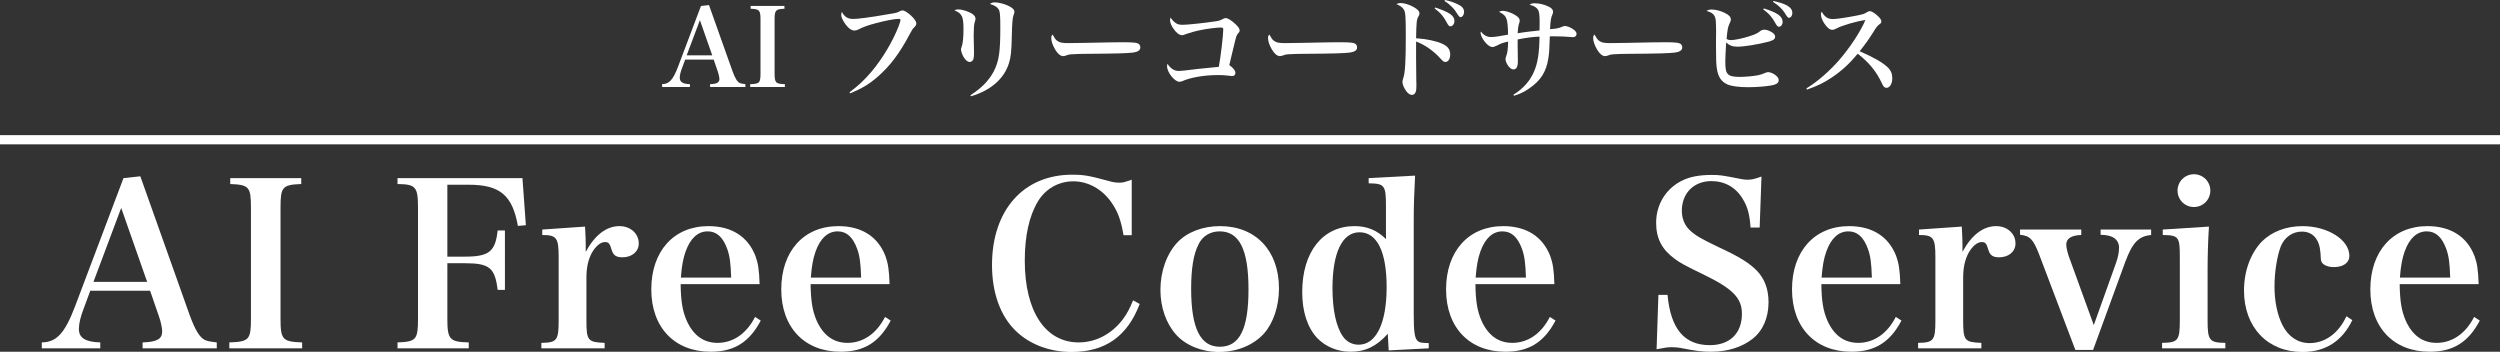
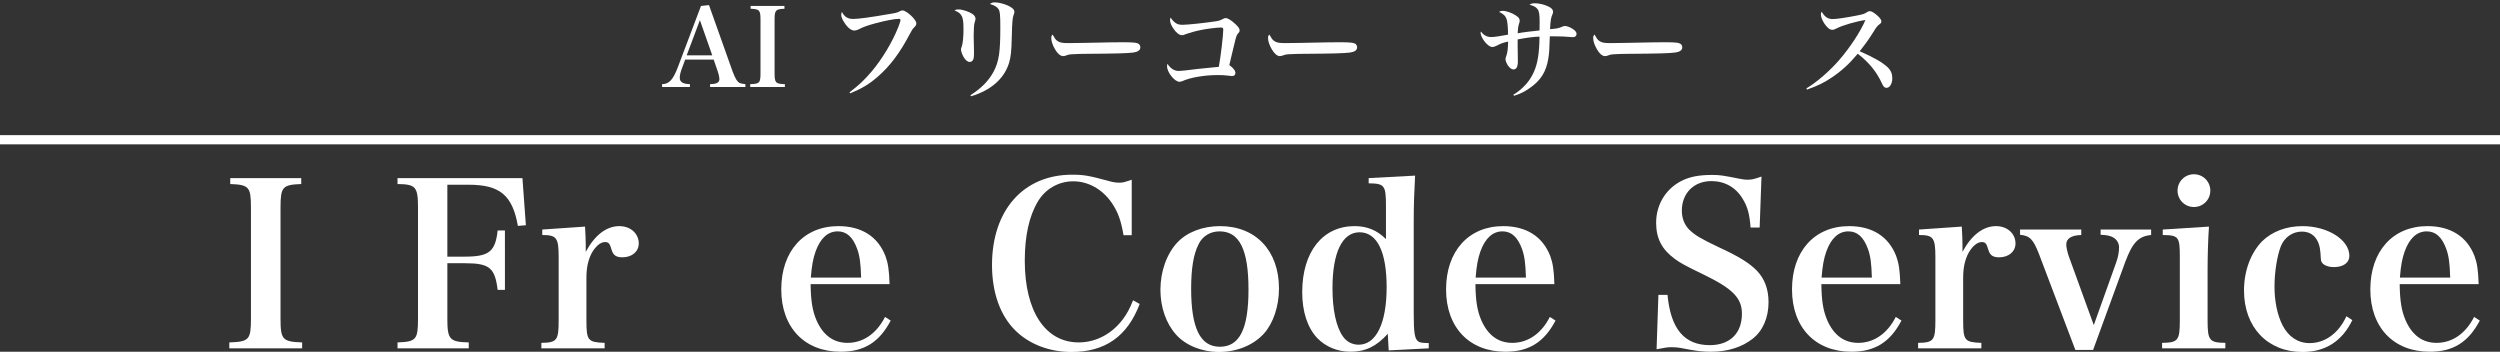
<svg xmlns="http://www.w3.org/2000/svg" version="1.1" x="0px" y="0px" width="497.333px" height="69.973px" viewBox="0 0 497.333 69.973" enable-background="new 0 0 497.333 69.973" xml:space="preserve">
  <rect x="0" y="0" width="497.333" height="69.973" fill="#333333" stroke="none" />
  <g id="ダミー">
</g>
  <g id="レイヤー_1">
</g>
  <g id="レイヤー_3">
    <g>
      <g>
-         <path fill="#FFFFFF" d="M16.688,61.281c-0.679,1.723-0.996,3.124-0.996,4.165c0,1.766,1.268,2.581,4.255,2.672v1.177H8.313     v-1.177c2.942-0.045,4.572-1.811,6.609-7.152l9.643-25.531l3.35-0.363l9.868,27.751c1.042,2.805,1.901,4.253,2.943,4.797     c0.498,0.228,0.904,0.318,2.398,0.499v1.177H28.366v-1.177c2.853-0.091,3.894-0.68,3.894-2.173c0-0.044,0-0.091,0-0.137     c-0.045-0.724-0.271-1.854-0.679-2.986l-1.721-4.981H17.955L16.688,61.281z M24.111,41.362l-5.522,14.715h10.683L24.111,41.362z" />
        <path fill="#FFFFFF" d="M45.62,68.118c3.938-0.137,4.301-0.543,4.301-4.709V41.318c0-4.12-0.362-4.571-4.119-4.708v-1.176h14.124     v1.176c-3.758,0.137-4.12,0.588-4.12,4.708v22.091c0,4.166,0.408,4.572,4.301,4.709v1.177H45.62V68.118z" />
        <path fill="#FFFFFF" d="M88.993,63.409c0,4.121,0.453,4.618,4.256,4.709v1.177H79.08v-1.177c3.712-0.137,4.074-0.543,4.074-4.709     V41.318c0-4.164-0.453-4.664-4.074-4.708v-1.176h24.852l0.68,9.369l-1.585,0.137c-1.086-6.112-3.576-8.193-9.823-8.193h-4.21     v14.306h3.486c4.798,0,6.065-0.997,6.519-5.207h1.448V57.66h-1.448c-0.543-4.39-1.63-5.296-6.519-5.296h-3.486V63.409z" />
        <path fill="#FFFFFF" d="M116.387,45.077c0.091,1.718,0.136,2.761,0.136,3.666c0,0.317,0,0.769,0,1.357     c1.811-3.35,4.119-5.116,6.7-5.116c2.218,0,3.848,1.495,3.848,3.44c0,1.631-1.358,2.763-3.26,2.763     c-1.223,0-1.811-0.409-2.128-1.448c-0.361-1.268-0.588-1.583-1.313-1.583c0,0-0.045,0-0.09,0     c-0.86,0.044-1.766,0.813-2.536,2.126c-0.724,1.358-1.086,2.897-1.086,5.024v8.375c0,4.075,0.271,4.392,3.622,4.526v1.087     h-12.585v-1.087c3.123-0.046,3.44-0.496,3.44-4.526V51.141c0-3.847-0.407-4.39-3.26-4.39v-1.087L116.387,45.077z" />
-         <path fill="#FFFFFF" d="M135.403,56.529c0.045,3.35,0.361,5.295,1.177,7.198c1.313,2.986,3.395,4.48,6.156,4.48     c3.123,0,5.794-1.856,7.469-5.16l1.133,0.725c-2.264,4.301-5.297,6.2-9.96,6.2c-7.197,0-11.815-4.843-11.815-12.401     c0-7.604,4.481-12.587,11.363-12.587c4.617,0,7.877,2.085,9.37,5.976c0.498,1.36,0.725,2.716,0.815,5.569H135.403z      M145.452,55.218c-0.09-2.854-0.271-4.258-0.77-5.66c-0.859-2.399-2.127-3.531-3.893-3.531c-1.946,0-3.44,1.358-4.392,3.984     c-0.498,1.404-0.77,2.853-0.95,5.207H145.452z" />
        <path fill="#FFFFFF" d="M161.257,56.529c0.045,3.35,0.361,5.295,1.177,7.198c1.313,2.986,3.396,4.48,6.156,4.48     c3.124,0,5.795-1.856,7.47-5.16l1.132,0.725c-2.264,4.301-5.296,6.2-9.959,6.2c-7.198,0-11.815-4.843-11.815-12.401     c0-7.604,4.481-12.587,11.362-12.587c4.618,0,7.877,2.085,9.371,5.976c0.498,1.36,0.724,2.716,0.814,5.569H161.257z      M171.307,55.218c-0.091-2.854-0.271-4.258-0.77-5.66c-0.86-2.399-2.128-3.531-3.894-3.531c-1.946,0-3.44,1.358-4.391,3.984     c-0.498,1.404-0.77,2.853-0.951,5.207H171.307z" />
        <path fill="#FFFFFF" d="M223.508,46.795c-0.498-2.941-1.132-4.708-2.399-6.519c-1.855-2.67-4.662-4.209-7.604-4.209     c-2.897,0-5.523,1.492-7.017,3.983c-1.766,2.941-2.626,6.882-2.626,11.815c0,10.051,4.074,16.252,10.729,16.252     c3.396,0,6.609-1.674,8.827-4.664c0.77-1.039,1.313-2.035,1.992-3.71l1.313,0.725c-2.445,6.425-6.836,9.551-13.581,9.551     c-4.346,0-8.375-1.539-11.137-4.255c-3.033-2.988-4.662-7.562-4.662-13.038c0-10.909,6.247-17.972,15.935-17.972     c2.354,0,3.35,0.182,7.515,1.313c0.634,0.182,1.222,0.272,1.901,0.272c0.679,0,0.995-0.091,2.444-0.59v11.045H223.508z" />
        <path fill="#FFFFFF" d="M234.243,48.2c1.946-2.036,5.024-3.216,8.465-3.216c7.107,0,11.725,4.89,11.725,12.405     c0,3.529-1.131,6.883-2.987,8.962c-2.082,2.31-5.387,3.668-8.963,3.668c-3.396,0-6.609-1.314-8.511-3.44     c-1.992-2.219-3.124-5.433-3.124-8.919C230.848,53.95,232.115,50.464,234.243,48.2z M242.663,68.979     c3.938,0,5.704-3.533,5.704-11.408c0-7.923-1.811-11.545-5.75-11.545c-1.855,0-3.439,0.95-4.209,2.626     c-0.996,1.946-1.449,4.843-1.449,8.782C236.959,65.265,238.77,68.979,242.663,68.979z" />
        <path fill="#FFFFFF" d="M281.508,34.937c-0.181,3.395-0.271,5.749-0.271,9.235v18.289c0,3.666,0.182,4.889,0.86,5.433     c0.407,0.269,0.634,0.314,2.128,0.361v1.04l-7.968,0.409l-0.181-3.307c-2.219,2.488-4.437,3.575-7.425,3.575     c-2.58,0-4.934-0.993-6.608-2.716c-1.947-2.08-2.988-5.251-2.988-9.143c0-8.014,4.074-13.13,10.412-13.13     c2.49,0,4.481,0.817,6.247,2.581v-6.518c0-4.212-0.271-4.528-3.44-4.574v-1.039L281.508,34.937z M270.463,46.208     c-3.44,0-5.388,4.027-5.388,11.136c0,4.255,0.725,7.696,2.082,9.597c0.726,1.041,1.856,1.631,3.124,1.631     c3.486,0,5.568-4.255,5.568-11.454C275.85,50.101,273.948,46.208,270.463,46.208z" />
        <path fill="#FFFFFF" d="M293.51,56.529c0.045,3.35,0.362,5.295,1.178,7.198c1.312,2.986,3.395,4.48,6.156,4.48     c3.123,0,5.794-1.856,7.469-5.16l1.132,0.725c-2.263,4.301-5.297,6.2-9.959,6.2c-7.197,0-11.815-4.843-11.815-12.401     c0-7.604,4.481-12.587,11.363-12.587c4.617,0,7.876,2.085,9.37,5.976c0.498,1.36,0.725,2.716,0.814,5.569H293.51z M303.56,55.218     c-0.091-2.854-0.271-4.258-0.77-5.66c-0.86-2.399-2.128-3.531-3.894-3.531c-1.946,0-3.44,1.358-4.391,3.984     c-0.498,1.404-0.77,2.853-0.951,5.207H303.56z" />
        <path fill="#FFFFFF" d="M329.912,58.658h1.811c0.635,6.788,3.351,10.003,8.42,10.003c3.984,0,6.384-2.354,6.384-6.246     c0-3.079-1.766-4.937-7.424-7.697c-3.849-1.854-4.89-2.443-5.931-3.215c-2.58-1.898-3.712-4.072-3.712-7.196     c0-3.712,2.037-6.927,5.342-8.465c1.539-0.724,3.35-1.042,5.794-1.042c1.494,0,2.128,0.091,5.523,0.77     c0.634,0.137,1.132,0.181,1.584,0.181c0.725,0,1.358-0.135,2.716-0.632l-0.362,10.141h-1.811     c-0.181-2.582-0.588-4.121-1.539-5.66c-1.357-2.307-3.576-3.575-6.247-3.575c-3.485,0-5.885,2.397-5.885,5.882     c0,1.496,0.498,2.81,1.493,3.803c1.133,1.087,2.265,1.768,5.886,3.487c4.028,1.857,5.976,3.079,7.515,4.618     c1.539,1.585,2.354,3.665,2.354,6.293c0,3.079-1.131,5.702-3.169,7.287c-2.127,1.674-4.979,2.579-8.283,2.579     c-1.812,0-2.897-0.135-6.112-0.769c-0.543-0.09-1.131-0.137-1.72-0.137c-0.77,0-1.358,0.093-2.988,0.409L329.912,58.658z" />
        <path fill="#FFFFFF" d="M362.33,56.529c0.044,3.35,0.361,5.295,1.177,7.198c1.313,2.986,3.395,4.48,6.156,4.48     c3.123,0,5.794-1.856,7.469-5.16l1.132,0.725c-2.263,4.301-5.296,6.2-9.959,6.2c-7.198,0-11.815-4.843-11.815-12.401     c0-7.604,4.481-12.587,11.362-12.587c4.618,0,7.878,2.085,9.371,5.976c0.498,1.36,0.725,2.716,0.814,5.569H362.33z      M372.379,55.218c-0.091-2.854-0.271-4.258-0.77-5.66c-0.859-2.399-2.127-3.531-3.893-3.531c-1.947,0-3.441,1.358-4.392,3.984     c-0.498,1.404-0.77,2.853-0.951,5.207H372.379z" />
        <path fill="#FFFFFF" d="M390.265,45.077c0.091,1.718,0.136,2.761,0.136,3.666c0,0.317,0,0.769,0,1.357     c1.811-3.35,4.119-5.116,6.7-5.116c2.218,0,3.848,1.495,3.848,3.44c0,1.631-1.358,2.763-3.26,2.763     c-1.222,0-1.811-0.409-2.127-1.448c-0.362-1.268-0.589-1.583-1.313-1.583c0,0-0.045,0-0.091,0     c-0.859,0.044-1.765,0.813-2.534,2.126c-0.725,1.358-1.087,2.897-1.087,5.024v8.375c0,4.075,0.271,4.392,3.621,4.526v1.087     h-12.584v-1.087c3.123-0.046,3.439-0.496,3.439-4.526V51.141c0-3.847-0.407-4.39-3.259-4.39v-1.087L390.265,45.077z" />
        <path fill="#FFFFFF" d="M420.96,52.274c0.407-1.134,0.589-2.127,0.589-3.079c0-0.95-0.589-1.765-1.494-2.126     c-0.634-0.228-1.087-0.318-2.173-0.362v-1.043h10.05v1.087c-2.49,0.226-3.712,1.494-5.161,5.389l-6.383,17.472h-3.53     l-7.243-19.102c-1.132-2.897-1.812-3.622-3.758-3.803v-1.043h12.178v1.087c-1.992,0.044-2.988,0.725-2.988,1.901     c0,0.543,0.227,1.495,0.498,2.308l4.979,13.718L420.96,52.274z" />
        <path fill="#FFFFFF" d="M439.434,45.077c-0.181,2.717-0.271,5.883-0.271,8.78v9.824c0,4.03,0.317,4.48,3.531,4.526v1.087h-12.585     v-1.087c3.215-0.046,3.531-0.496,3.531-4.526V51.141c0-4.026-0.227-4.346-3.396-4.39v-1.087L439.434,45.077z M436.446,34.663     c1.811,0,3.26,1.449,3.26,3.26s-1.449,3.259-3.26,3.259s-3.26-1.448-3.26-3.259S434.636,34.663,436.446,34.663z" />
        <path fill="#FFFFFF" d="M467.957,63.682c-2.037,4.212-5.388,6.338-9.914,6.338c-6.972,0-11.635-4.935-11.635-12.223     c0-3.894,1.313-7.425,3.576-9.778c1.992-1.947,4.799-3.034,8.059-3.034c5.024,0,9.325,2.716,9.325,5.931     c0,1.359-1.223,2.218-3.078,2.218c-1.041,0-1.901-0.315-2.309-0.813c-0.271-0.362-0.271-0.362-0.362-1.992     c-0.181-2.716-1.494-4.257-3.712-4.257c-1.856,0-3.44,1.132-4.165,2.897c-0.77,1.991-1.268,5.207-1.268,8.014     c0,2.942,0.544,5.612,1.584,7.695c1.178,2.31,3.079,3.577,5.388,3.577c3.123,0,5.794-1.992,7.334-5.344L467.957,63.682z" />
        <path fill="#FFFFFF" d="M477.377,56.529c0.045,3.35,0.362,5.295,1.177,7.198c1.313,2.986,3.396,4.48,6.157,4.48     c3.123,0,5.794-1.856,7.469-5.16l1.132,0.725c-2.264,4.301-5.297,6.2-9.959,6.2c-7.197,0-11.815-4.843-11.815-12.401     c0-7.604,4.481-12.587,11.363-12.587c4.616,0,7.876,2.085,9.37,5.976c0.498,1.36,0.725,2.716,0.814,5.569H477.377z      M487.427,55.218c-0.091-2.854-0.271-4.258-0.77-5.66c-0.86-2.399-2.128-3.531-3.894-3.531c-1.946,0-3.439,1.358-4.391,3.984     c-0.498,1.404-0.77,2.853-0.951,5.207H487.427z" />
      </g>
      <g>
        <path fill="#FFFFFF" d="M135.7,13.49c-0.322,0.818-0.474,1.485-0.474,1.981c0,0.842,0.604,1.229,2.026,1.271v0.561h-5.539v-0.561     c1.401-0.021,2.177-0.861,3.146-3.405l4.591-12.153l1.593-0.172l4.698,13.209c0.496,1.336,0.905,2.027,1.401,2.285     c0.236,0.107,0.431,0.149,1.142,0.236v0.561h-7.024v-0.561c1.356-0.043,1.853-0.322,1.853-1.034c0-0.021,0-0.042,0-0.065     c-0.021-0.343-0.129-0.882-0.323-1.422l-0.819-2.369h-5.667L135.7,13.49z M139.234,4.009l-2.629,7.003h5.086L139.234,4.009z" />
        <path fill="#FFFFFF" d="M149.241,16.743c1.875-0.063,2.048-0.26,2.048-2.24V3.985c0-1.96-0.173-2.175-1.961-2.24V1.185h6.724     v0.561c-1.788,0.065-1.962,0.28-1.962,2.24v10.518c0,1.98,0.194,2.177,2.047,2.24v0.561h-6.896V16.743z" />
        <path fill="#FFFFFF" d="M168.989,18.36c1.854-1.379,2.931-2.414,4.375-4.096c2.154-2.564,4.159-5.883,5.365-8.941     c0.259-0.646,0.409-1.166,0.409-1.359c0-0.148-0.129-0.214-0.388-0.214c-0.775,0-2.672,0.366-4.59,0.884     c-1.615,0.43-2.435,0.731-3.426,1.248c-0.237,0.109-0.539,0.195-0.776,0.195c-0.624,0-1.357-0.582-2.004-1.615     c-0.409-0.626-0.603-1.1-0.603-1.531c0-0.151,0.021-0.279,0.129-0.561c0.517,0.992,1.185,1.4,2.263,1.4     c0.947,0,3.426-0.322,6.982-0.947c1.616-0.26,1.788-0.302,2.349-0.625c0.129-0.065,0.366-0.129,0.494-0.129     c0.303,0,1.014,0.43,1.574,0.947c0.732,0.668,1.142,1.252,1.142,1.617c0,0.301-0.086,0.474-0.388,0.775     c-0.366,0.366-0.474,0.538-0.906,1.357c-1.981,3.771-3.941,6.378-6.377,8.49c-1.702,1.486-3.039,2.284-5.474,3.317L168.989,18.36     z" />
        <path fill="#FFFFFF" d="M190.68,1.876c0.819,0,2.198,0.473,2.866,0.969c0.345,0.258,0.517,0.581,0.517,0.884     c0,0.021,0,0.021,0,0.042c-0.021,0.193-0.021,0.215-0.193,0.754c-0.108,0.366-0.173,1.337-0.173,2.672     c0,0.346,0.021,0.992,0.043,1.918c0.021,0.518,0.021,1.036,0.021,1.271c0,0.668-0.021,0.861-0.064,1.166     c-0.086,0.494-0.388,0.773-0.798,0.773c-0.387,0-0.817-0.345-1.185-0.947c-0.302-0.518-0.538-1.186-0.538-1.53     c0-0.174,0-0.174,0.129-0.54c0.237-0.602,0.366-1.915,0.366-3.49c0-1.507-0.108-2.261-0.409-2.715     c-0.28-0.473-0.539-0.667-1.379-1.033C190.184,1.897,190.292,1.876,190.68,1.876z M193.051,18.941     c2.262-1.444,3.705-2.952,4.675-4.806c1.013-2.025,1.271-3.792,1.271-8.727c0-2.437-0.063-3.17-0.365-3.599     c-0.26-0.432-0.862-0.776-1.703-1.014c0.345-0.259,0.561-0.323,0.992-0.323c0.688,0,1.723,0.26,2.563,0.625     c0.928,0.433,1.314,0.799,1.314,1.293c0,0.172-0.021,0.215-0.15,0.561c-0.216,0.538-0.302,1.465-0.366,4.289     c-0.065,3.08-0.194,4.092-0.561,5.322c-0.971,3.104-3.6,5.408-7.542,6.593L193.051,18.941z" />
        <path fill="#FFFFFF" d="M210.322,8.123c0.475,0.345,0.971,0.452,2.154,0.452c0.862,0,4.807-0.063,8.534-0.149     c0.366-0.021,1.767-0.021,2.413-0.021c2.155,0,2.823,0.084,3.168,0.387c0.173,0.15,0.259,0.388,0.259,0.646     c0,0.539-0.474,0.883-1.401,1.013c-1.206,0.149-3.103,0.216-9.61,0.26c-0.991,0-1.099,0.021-2.672,0.087     c-0.517,0.041-0.625,0.063-0.948,0.193c-0.322,0.128-0.539,0.172-0.732,0.172c-0.517,0-1.1-0.477-1.595-1.336     c-0.496-0.861-0.754-1.617-0.754-2.241c0-0.366,0.021-0.431,0.258-0.712C209.849,7.672,209.979,7.865,210.322,8.123z" />
        <path fill="#FFFFFF" d="M233.866,4.569c0.388,0.258,0.754,0.365,1.379,0.365c0.97,0,4.461-0.365,6.701-0.711     c0.604-0.107,0.862-0.194,1.379-0.474c0.173-0.107,0.346-0.151,0.519-0.151c0.408,0,1.206,0.496,1.981,1.25     c0.561,0.539,0.776,0.861,0.776,1.206c0,0.239-0.065,0.347-0.346,0.646c-0.193,0.194-0.344,0.582-0.538,1.38     c-0.194,0.797-0.237,0.947-0.818,3.384c-0.151,0.646-0.26,1.12-0.346,1.485c0.797,0.561,1.207,1.1,1.207,1.574     c0,0.387-0.237,0.604-0.69,0.604c-0.171,0-0.301-0.024-1.013-0.11c-0.517-0.063-1.119-0.084-1.831-0.084     c-2.693,0-5.494,0.494-7.067,1.228c-0.108,0.042-0.366,0.107-0.519,0.107c-0.969,0-2.477-1.874-2.477-3.104     c0-0.128,0.021-0.256,0.064-0.494c0.667,0.992,1.379,1.444,2.284,1.444c0.236,0,0.732-0.045,1.142-0.087     c0.971-0.13,0.971-0.13,2.693-0.323c1.057-0.107,2.436-0.259,4.116-0.409c0.366-1.918,0.884-6.293,0.884-7.435     c0-0.301-0.13-0.387-0.475-0.387c-0.732,0-2.887,0.257-3.965,0.494c-1.014,0.194-2.37,0.581-2.952,0.798     c-0.517,0.215-0.582,0.236-0.819,0.236c-0.539,0-1.206-0.516-1.767-1.4c-0.409-0.626-0.603-1.12-0.603-1.617     c0-0.149,0.021-0.257,0.106-0.495C233.197,3.985,233.456,4.269,233.866,4.569z" />
        <path fill="#FFFFFF" d="M253.443,8.123c0.475,0.345,0.971,0.452,2.155,0.452c0.862,0,4.806-0.063,8.534-0.149     c0.365-0.021,1.767-0.021,2.412-0.021c2.155,0,2.824,0.084,3.168,0.387c0.173,0.15,0.259,0.388,0.259,0.646     c0,0.539-0.474,0.883-1.401,1.013c-1.206,0.149-3.103,0.216-9.61,0.26c-0.99,0-1.098,0.021-2.672,0.087     c-0.517,0.041-0.624,0.063-0.947,0.193c-0.323,0.128-0.539,0.172-0.733,0.172c-0.517,0-1.099-0.477-1.595-1.336     c-0.495-0.861-0.754-1.617-0.754-2.241c0-0.366,0.021-0.431,0.259-0.712C252.97,7.672,253.1,7.865,253.443,8.123z" />
-         <path fill="#FFFFFF" d="M281.706,11.638c0,0.796,0,1.206,0.044,4.373c0,0.387,0.021,0.669,0.021,0.971     c0,0.754-0.044,1.099-0.151,1.334c-0.129,0.347-0.41,0.561-0.732,0.561c-0.388,0-0.754-0.236-1.142-0.754     c-0.432-0.581-0.755-1.335-0.755-1.787c0-0.238,0.021-0.324,0.173-0.819c0.365-1.099,0.495-3.212,0.495-8.405     c0-3.879-0.064-4.611-0.366-5.172c-0.259-0.451-0.732-0.818-1.487-1.119c0.302-0.173,0.475-0.216,0.842-0.216     c0.732,0,1.766,0.323,2.648,0.841c0.776,0.453,1.079,0.795,1.079,1.248c0,0.173-0.043,0.304-0.173,0.539     c-0.388,0.626-0.431,1.037-0.496,4.375c2.112,0.149,3.986,0.54,5.216,1.1c1.076,0.474,1.572,1.142,1.572,2.112     c0,0.905-0.388,1.507-0.97,1.507c-0.279,0-0.452-0.107-0.991-0.711c-1.423-1.55-3.103-2.714-4.827-3.36v0.494V11.638z      M285.521,1.487c2.866,0.971,3.813,1.637,3.813,2.693c0,0.561-0.365,1.057-0.797,1.057c-0.216,0-0.388-0.153-0.582-0.496     c-0.796-1.488-1.336-2.135-2.564-3.082L285.521,1.487z M287.459,0c1.013,0.215,1.769,0.474,2.565,0.861     c0.84,0.389,1.229,0.862,1.229,1.53c0,0.539-0.323,1.012-0.689,1.012c-0.194,0-0.324-0.128-0.518-0.431     c-0.561-0.882-0.712-1.097-1.229-1.615c-0.517-0.518-0.84-0.777-1.465-1.164L287.459,0z" />
        <path fill="#FFFFFF" d="M301.048,18.855c1.875-1.143,3.297-2.714,4.094-4.547c0.776-1.767,1.077-3.75,1.12-7.025     c-1.271,0.044-2.585,0.217-4.352,0.561c0,0.13,0,0.216,0,0.237v0.927c0,0.69,0.021,2.325,0.043,3.038c0,0.064,0,0.106,0,0.13     c0,1.12-0.28,1.636-0.885,1.636c-0.366,0-0.732-0.279-1.098-0.795c-0.281-0.432-0.475-0.927-0.475-1.271     c0-0.174,0.043-0.303,0.15-0.605c0.238-0.602,0.346-1.399,0.366-2.865c-0.97,0.193-1.529,0.41-2.283,0.819     c-0.303,0.151-0.626,0.259-0.862,0.259c-0.539,0-1.358-0.712-1.939-1.703c-0.236-0.408-0.389-0.861-0.389-1.12     c0-0.065,0.022-0.151,0.044-0.259c0.625,0.777,1.229,1.099,2.091,1.099c0.539,0,1.81-0.173,3.318-0.474     c0.021-1.271-0.107-2.543-0.26-3.038c-0.215-0.668-0.624-1.078-1.507-1.487c0.258-0.172,0.431-0.215,0.71-0.215     c0.711,0,1.854,0.408,2.629,0.927c0.561,0.366,0.755,0.646,0.755,1.013c0,0.216-0.022,0.279-0.151,0.668     c-0.13,0.365-0.237,1.141-0.258,1.853c0.754-0.128,1.293-0.214,2.219-0.321c0.26-0.023,0.26-0.023,1.53-0.173     c0.302-0.024,0.302-0.024,0.603-0.066c0.022-0.323,0.022-0.884,0.022-1.702c0-1.529-0.108-2.176-0.432-2.563     c-0.345-0.411-0.754-0.646-1.573-0.843c0.323-0.236,0.561-0.301,1.035-0.301c0.861,0,1.875,0.238,2.715,0.646     c0.646,0.301,0.927,0.626,0.927,1.057c0,0.173-0.022,0.258-0.13,0.517c-0.301,0.669-0.387,1.251-0.474,2.931     c1.207-0.086,1.724-0.172,2.393-0.473c0.301-0.129,0.387-0.152,0.582-0.152c0.387,0,0.969,0.217,1.507,0.561     c0.54,0.346,0.799,0.67,0.799,1.012c0,0.367-0.28,0.649-0.689,0.649c-0.087,0-0.195,0-0.346-0.023     c-1.057-0.107-2.263-0.149-3.599-0.149c-0.129,0-0.389,0-0.689,0c-0.064,2.498-0.13,3.381-0.302,4.438     c-0.431,2.65-1.508,4.353-3.729,5.883c-1.013,0.712-1.853,1.121-3.081,1.508L301.048,18.855z" />
        <path fill="#FFFFFF" d="M318.126,8.123c0.475,0.345,0.971,0.452,2.154,0.452c0.862,0,4.807-0.063,8.534-0.149     c0.366-0.021,1.767-0.021,2.413-0.021c2.155,0,2.823,0.084,3.168,0.387c0.172,0.15,0.259,0.388,0.259,0.646     c0,0.539-0.474,0.883-1.401,1.013c-1.206,0.149-3.103,0.216-9.611,0.26c-0.99,0-1.098,0.021-2.672,0.087     c-0.517,0.041-0.624,0.063-0.947,0.193c-0.322,0.128-0.539,0.172-0.732,0.172c-0.518,0-1.1-0.477-1.595-1.336     c-0.496-0.861-0.754-1.617-0.754-2.241c0-0.366,0.021-0.431,0.258-0.712C317.652,7.672,317.781,7.865,318.126,8.123z" />
-         <path fill="#FFFFFF" d="M340.527,1.897c0.754,0,1.767,0.258,2.586,0.666c0.84,0.409,1.206,0.82,1.206,1.294     c0,0.259-0.021,0.366-0.301,0.926c-0.259,0.518-0.409,1.338-0.539,2.952c0.301,0.194,0.517,0.238,0.905,0.238     c0.754,0,2.456-0.367,3.792-0.818c1.078-0.347,1.466-0.54,2.112-1.059c0.15-0.105,0.409-0.193,0.668-0.193     c0.41,0,0.884,0.151,1.357,0.411c0.56,0.301,0.819,0.625,0.819,0.991c0,0.474-0.366,0.732-1.315,0.99     c-2.176,0.561-4.848,0.991-6.184,0.991c-0.992,0-1.616-0.235-2.241-0.84c-0.087,1.313-0.173,3.124-0.173,3.749     c0,1.509,0.129,2.135,0.518,2.542c0.366,0.391,1.056,0.563,2.327,0.563c1.013,0,2.78-0.152,3.642-0.325     c0.495-0.106,0.755-0.193,1.294-0.407c0.366-0.173,0.537-0.217,0.754-0.217c0.322,0,0.861,0.193,1.249,0.452     c0.582,0.387,0.84,0.754,0.84,1.143c0,0.451-0.279,0.733-0.947,0.927c-0.841,0.258-3.146,0.475-5.106,0.475     c-1.768,0-3.276-0.194-4.03-0.497c-1.336-0.561-2.005-1.55-2.241-3.36c-0.107-0.777-0.151-1.876-0.151-4.482     c0-0.302,0-0.626,0-0.97c0.021-0.842,0.021-1.443,0.021-1.637c0-0.691-0.021-1.877-0.064-2.265     c-0.086-1.099-0.582-1.638-1.853-1.96C339.859,1.96,340.053,1.897,340.527,1.897z M350.893,1.679     c2.715,0.843,3.728,1.574,3.728,2.695c0,0.517-0.323,0.949-0.733,0.949c-0.214,0-0.387-0.152-0.603-0.54     c-0.711-1.313-1.314-2.024-2.521-2.931L350.893,1.679z M352.788,0.193c2.651,0.584,3.771,1.294,3.771,2.37     c0,0.539-0.301,0.971-0.667,0.971c-0.173,0-0.302-0.108-0.496-0.41c-0.71-1.206-1.422-1.939-2.692-2.758L352.788,0.193z" />
        <path fill="#FFFFFF" d="M359.351,17.583c2.026-1.206,4.504-3.339,6.4-5.493c2.198-2.502,4.353-5.775,5.345-8.104     c-1.681,0.217-4.612,1.057-5.775,1.683c-0.431,0.214-0.561,0.259-0.819,0.259c-0.495,0-0.991-0.39-1.552-1.209     c-0.451-0.688-0.71-1.334-0.71-1.853c0-0.214,0.021-0.302,0.15-0.539c0.646,1.077,1.229,1.466,2.263,1.466     c0.668,0,2.736-0.302,4.676-0.689c1.423-0.279,1.552-0.344,2.091-0.689c0.237-0.15,0.366-0.194,0.581-0.194     c0.323,0,0.949,0.388,1.574,0.971c0.474,0.453,0.689,0.774,0.689,1.079c0,0.214-0.087,0.365-0.346,0.536     c-0.474,0.366-0.604,0.519-1.249,1.573c-1.057,1.66-1.53,2.307-2.716,3.814c2.823,1.229,4.611,2.264,5.581,3.212     c0.626,0.601,0.905,1.292,0.905,2.153c0,1.099-0.496,1.918-1.163,1.918c-0.366,0-0.626-0.259-0.884-0.861     c-1.057-2.306-2.564-4.181-4.827-5.928c-1.746,2.092-3.232,3.429-5.15,4.722c-1.573,1.055-2.759,1.636-4.935,2.413     L359.351,17.583z" />
      </g>
      <rect y="26.884" fill="#FFFFFF" width="497.333" height="1.831" />
    </g>
  </g>
  <g id="レイヤー_4" display="none">
</g>
</svg>